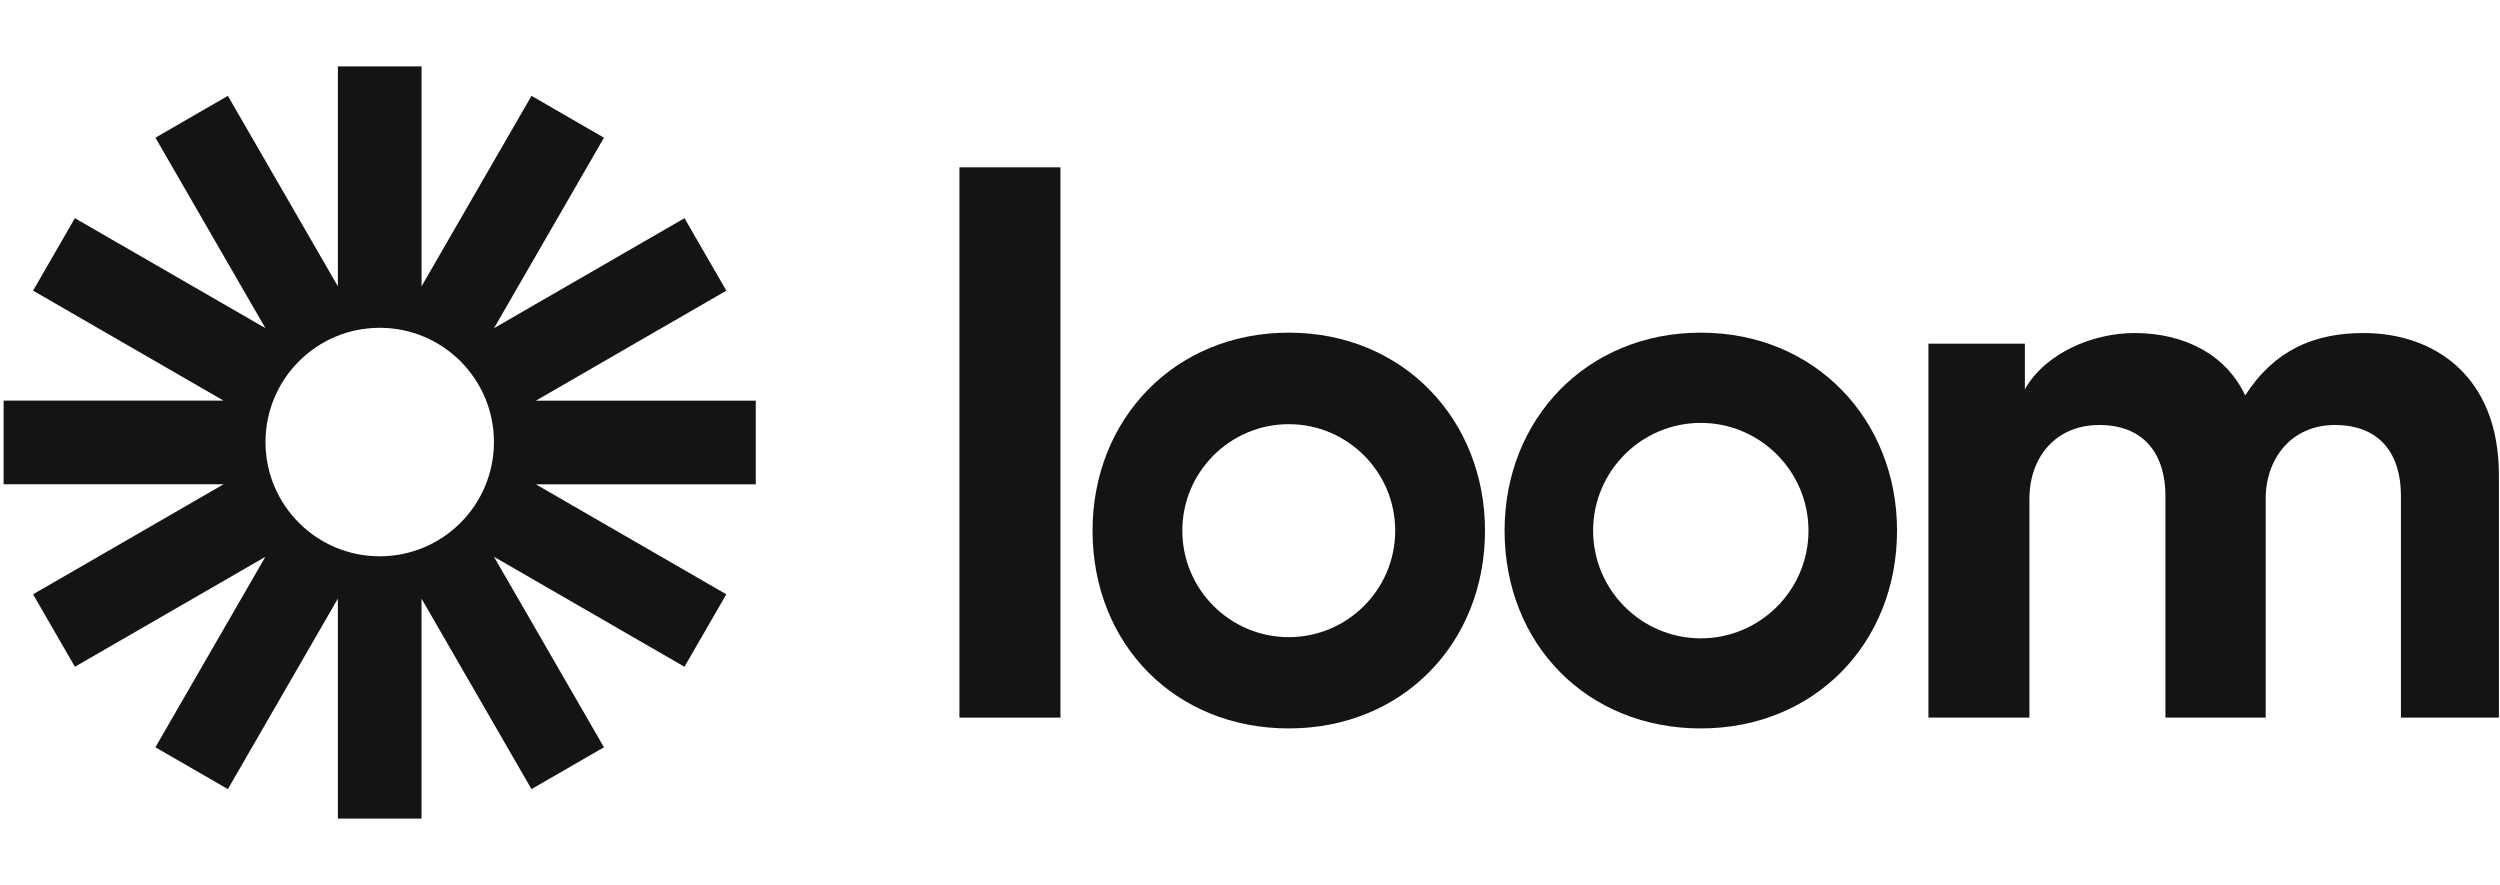
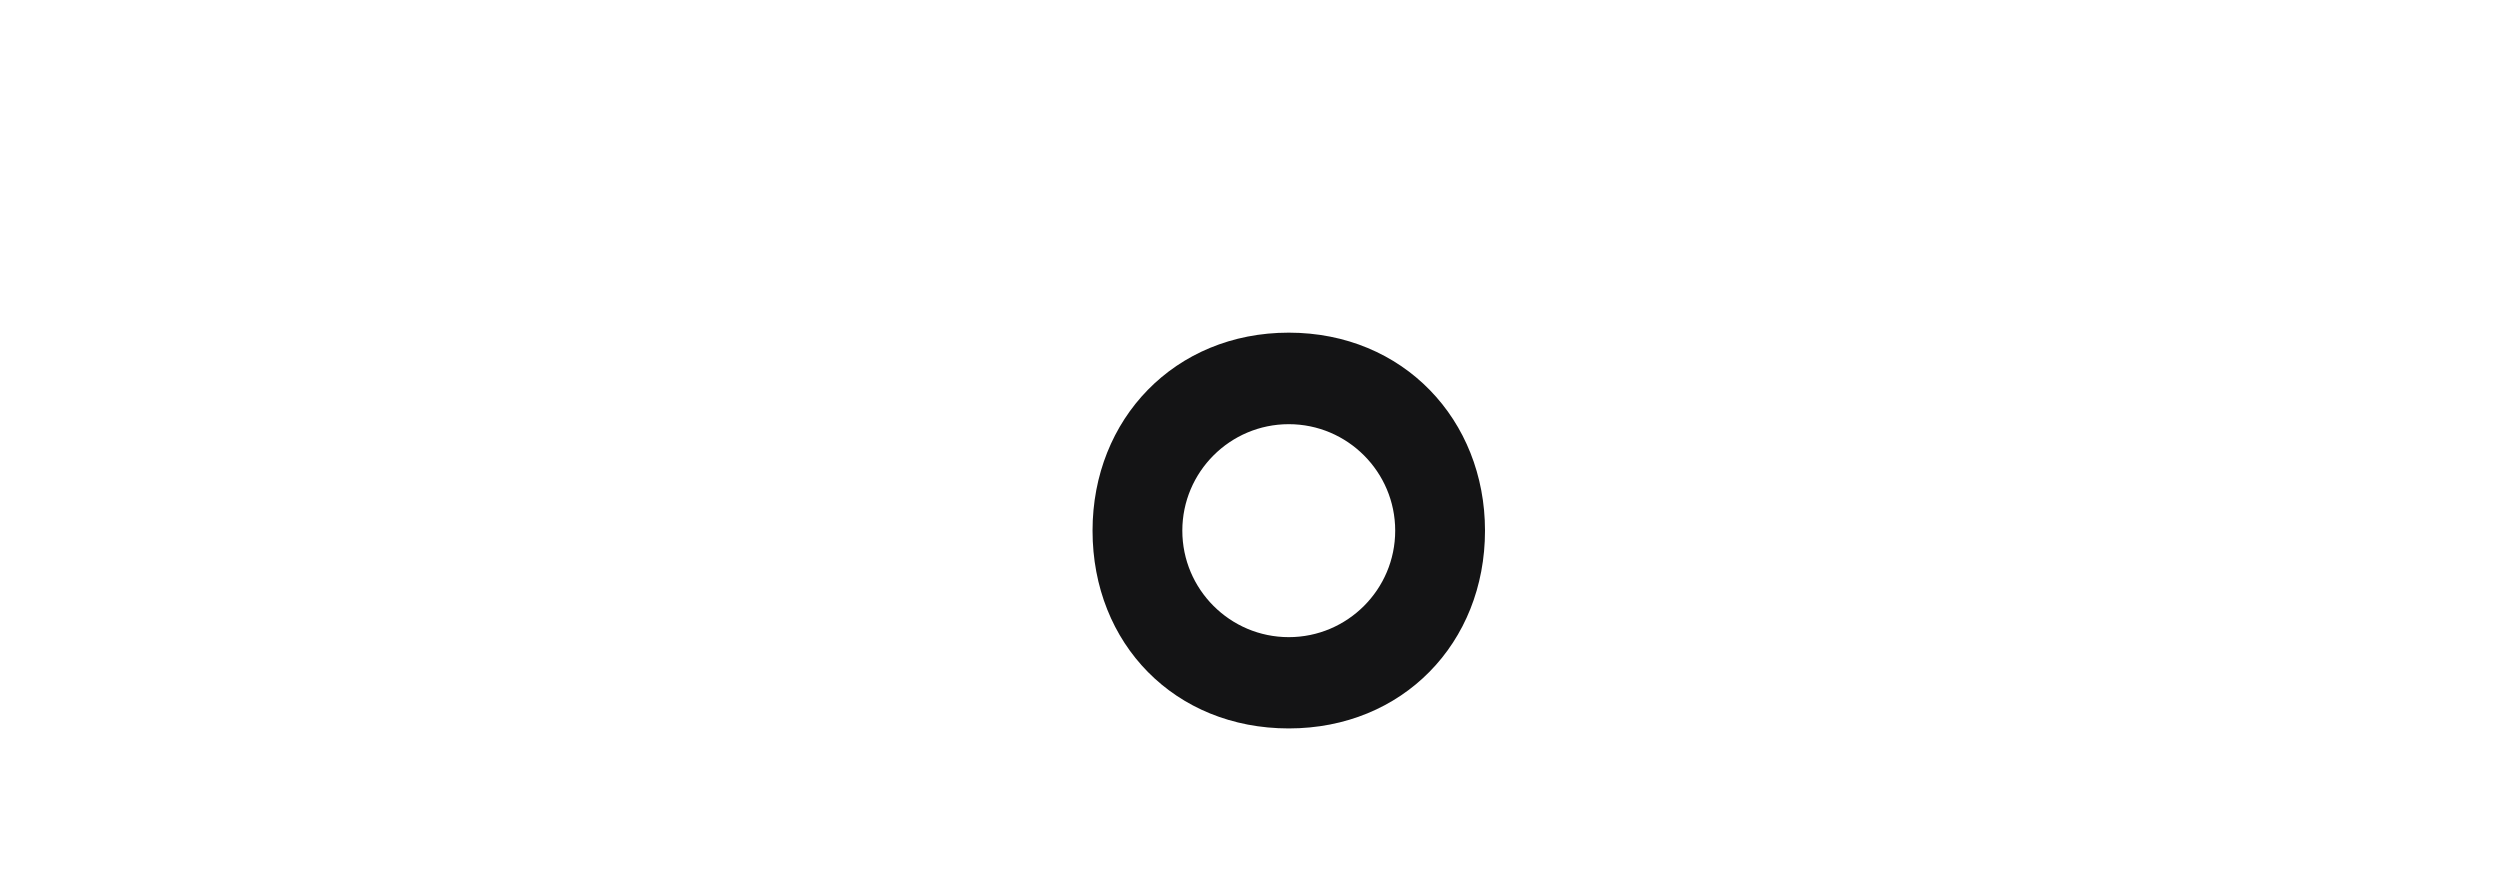
<svg xmlns="http://www.w3.org/2000/svg" width="113" height="40" viewBox="0 0 113 40" fill="none">
  <g clip-path="url(#clip0_10501_348)">
-     <path fill-rule="evenodd" clip-rule="evenodd" d="M19.054 3V12.941L24.024 4.332L27.3 6.224L22.33 14.833L30.94 9.862L32.831 13.138L24.221 18.11H34.161V21.891H24.22L32.829 26.862L30.938 30.138L22.328 25.167L27.299 33.777L24.023 35.668L19.053 27.058V37H15.271V27.058L10.3 35.668L7.024 33.777L11.995 25.168L3.385 30.138L1.494 26.862L10.104 21.89H0.163V18.108H10.105L1.494 13.137L3.385 9.862L11.996 14.832L7.025 6.223L10.3 4.332L15.272 12.942V3H19.054ZM17.163 14.817C14.311 14.817 12 17.129 12 19.98C12 22.832 14.311 25.144 17.163 25.144C20.015 25.144 22.326 22.832 22.326 19.98C22.326 17.129 20.015 14.817 17.163 14.817Z" fill="#141415" />
    <path fill-rule="evenodd" clip-rule="evenodd" d="M58.253 15.036C63.434 15.036 67.122 18.978 67.122 23.985C67.122 29.073 63.395 32.925 58.253 32.925C53.108 32.925 49.383 29.11 49.383 23.985C49.383 18.942 53.096 15.036 58.253 15.036ZM58.253 19.173C55.599 19.173 53.441 21.331 53.441 23.986C53.441 26.641 55.599 28.799 58.253 28.799C60.906 28.799 63.063 26.641 63.063 23.986C63.063 21.331 60.906 19.173 58.253 19.173Z" fill="#141415" />
-     <path fill-rule="evenodd" clip-rule="evenodd" d="M76.876 15.036C82.058 15.036 85.746 18.978 85.746 23.985C85.746 29.073 82.016 32.925 76.876 32.925C71.732 32.925 68.007 29.11 68.007 23.985C68.007 18.942 71.72 15.036 76.876 15.036ZM76.876 19.115C74.193 19.115 72.009 21.3 72.009 23.984C72.009 26.668 74.193 28.853 76.876 28.853C79.56 28.853 81.743 26.668 81.743 23.984C81.742 21.3 79.559 19.115 76.876 19.115Z" fill="#141415" />
-     <path d="M106.84 15.053C109.964 15.053 112.951 16.942 112.951 21.476V32.436H108.522V22.405C108.522 20.584 107.629 19.21 105.534 19.21C103.577 19.21 102.409 20.722 102.409 22.543V32.437H97.878V22.405C97.878 20.584 96.951 19.21 94.89 19.21C92.898 19.21 91.73 20.687 91.73 22.543V32.437H87.165V15.534H91.525V17.596C92.452 15.947 94.616 15.053 96.47 15.053C98.771 15.053 100.625 16.049 101.483 17.87C102.821 15.808 104.608 15.053 106.84 15.053Z" fill="#141415" />
-     <path d="M47.933 32.436H43.366V7.563H47.933V32.436Z" fill="#141415" />
  </g>
  <defs>
    <clipPath id="clip0_10501_348">
      <rect width="112.789" height="40" fill="white" transform="translate(0.163)" />
    </clipPath>
  </defs>
</svg>